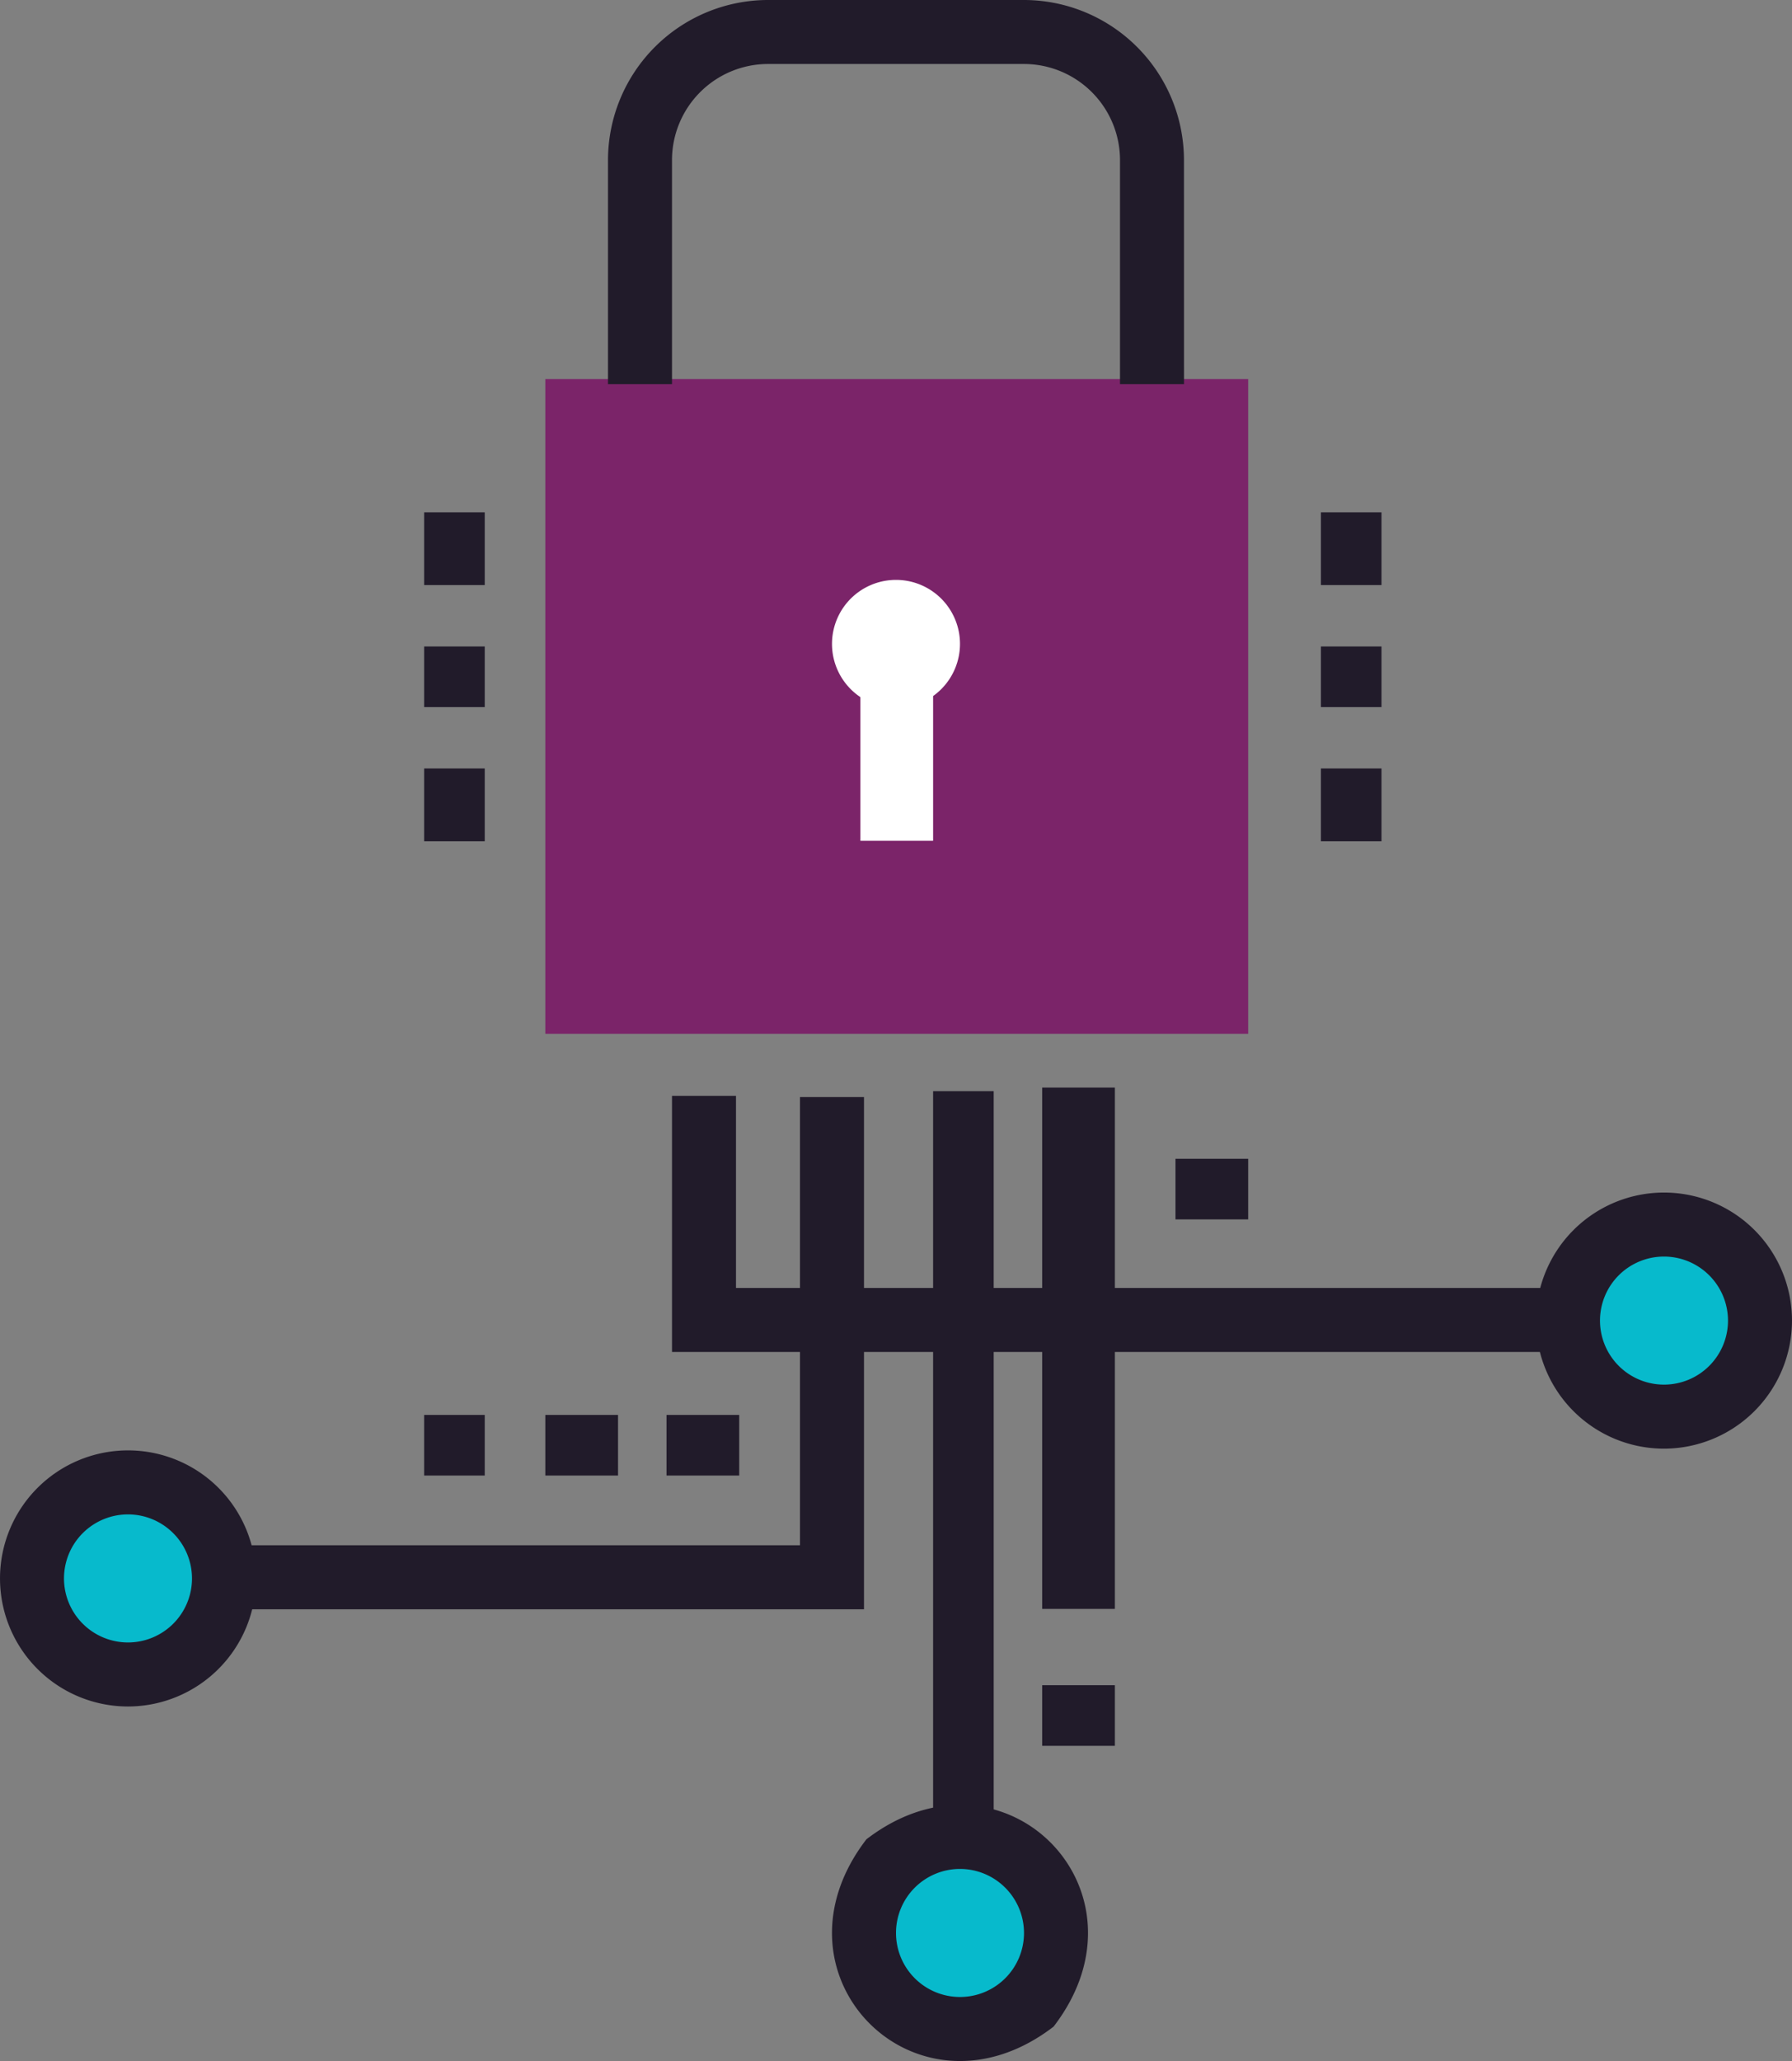
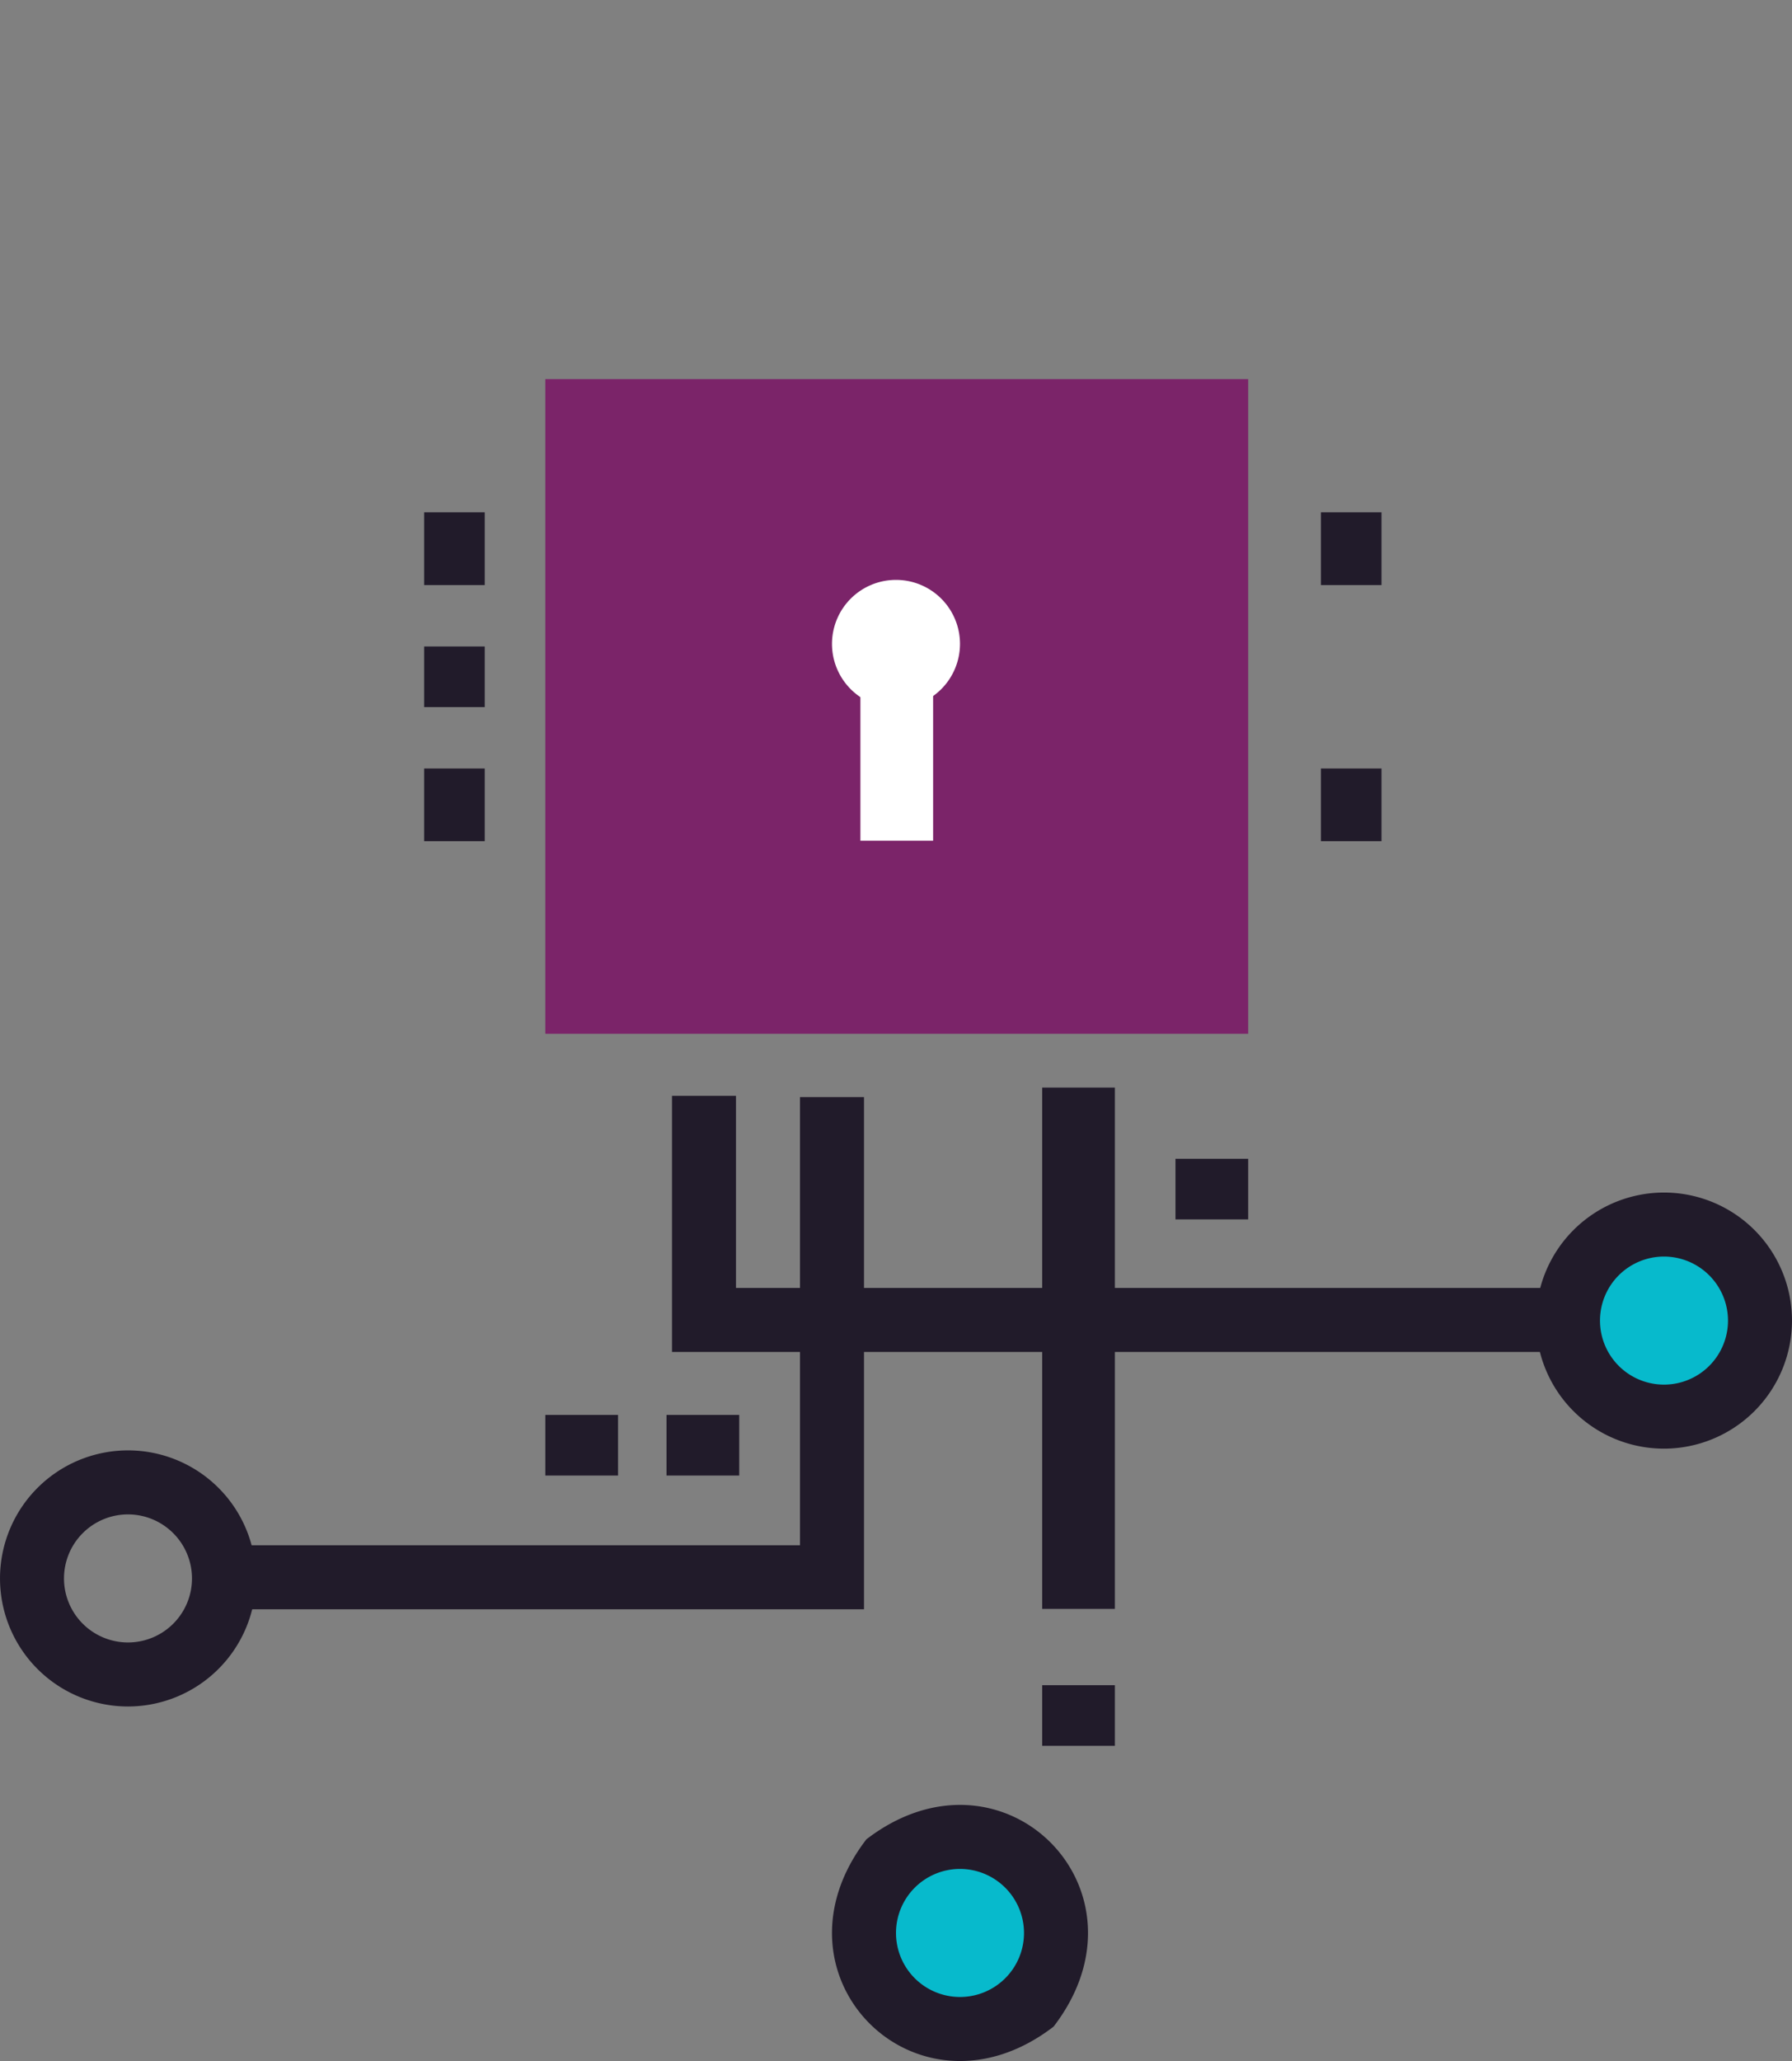
<svg xmlns="http://www.w3.org/2000/svg" width="147.875" height="170" viewBox="0 0 147.875 170">
  <rect x="0" y="0" width="147.875" height="170" fill="#808080" stroke="none" />
  <defs>
    <style>.a{fill:#7b2469;}.b{fill:#211b2a;}.c{fill:#fff;}.d{fill:#07bacc;}</style>
  </defs>
  <g transform="translate(-36 -32)">
    <rect class="a" width="58" height="54" transform="translate(81 63.27)" />
    <g transform="translate(86.172 32)">
-       <path class="b" d="M102.531,63.687H97.25V45.2a7.932,7.932,0,0,0-7.922-7.922H68.2A7.932,7.932,0,0,0,60.281,45.2V63.687H55V45.2A13.218,13.218,0,0,1,68.2,32H89.328a13.218,13.218,0,0,1,13.2,13.2Z" transform="translate(-55 -32)" />
-     </g>
+       </g>
    <g transform="translate(107 85.346)">
      <rect class="c" width="6" height="16" />
    </g>
    <g transform="translate(113 122)">
-       <rect class="b" width="5" height="62" />
-     </g>
+       </g>
    <g transform="translate(122 121.706)">
      <rect class="b" width="6" height="43" />
    </g>
    <g transform="translate(54.484 122.489)">
      <path class="b" d="M95.812,108.25H43v-5.281H90.531V66h5.281Z" transform="translate(-43 -66)" />
    </g>
    <circle class="d" cx="7.5" cy="7.5" r="7.5" transform="translate(107 184)" />
-     <ellipse class="d" cx="8" cy="8.5" rx="8" ry="8.5" transform="translate(38 153.796)" />
    <ellipse class="d" cx="8.5" cy="8" rx="8.5" ry="8" transform="translate(165 132.654)" />
    <g transform="translate(91.453 122.388)">
      <path class="b" d="M130.937,87.125H57V66h5.281V81.844h68.656Z" transform="translate(-57 -66)" />
    </g>
    <g transform="translate(104.656 180.874)">
      <path class="b" d="M80.287,106.286c-11.257,8.651-24.1-4.191-15.448-15.448C76.1,82.188,88.937,95.03,80.287,106.286ZM72.563,93.281a5.281,5.281,0,1,0,5.281,5.281A5.287,5.287,0,0,0,72.563,93.281Z" transform="translate(-62 -88)" />
    </g>
    <g transform="translate(36 151.631)">
      <path class="b" d="M46.562,98.125A10.562,10.562,0,1,1,57.125,87.562,10.573,10.573,0,0,1,46.562,98.125Zm0-15.844a5.281,5.281,0,1,0,5.281,5.281A5.287,5.287,0,0,0,46.562,82.281Z" transform="translate(-36 -77)" />
    </g>
    <g transform="translate(162.75 130.364)">
      <path class="b" d="M94.562,90.125a10.562,10.562,0,1,1,10.562-10.562A10.573,10.573,0,0,1,94.562,90.125Zm0-15.844a5.281,5.281,0,1,0,5.281,5.281A5.287,5.287,0,0,0,94.562,74.281Z" transform="translate(-84 -69)" />
    </g>
    <g transform="translate(122 171)">
      <rect class="b" width="6" height="5" />
    </g>
    <g transform="translate(133 127.579)">
      <rect class="b" width="6" height="5" />
    </g>
    <g transform="translate(91 148.707)">
      <rect class="b" width="6" height="5" />
    </g>
    <g transform="translate(81 148.707)">
      <rect class="b" width="6" height="5" />
    </g>
    <g transform="translate(71 148.707)">
-       <rect class="b" width="5" height="5" />
-     </g>
+       </g>
    <g transform="translate(104.656 79.831)">
      <path class="c" d="M67.281,60.562a5.281,5.281,0,1,1,5.281-5.281A5.287,5.287,0,0,1,67.281,60.562Zm0-5.287v0Z" transform="translate(-62 -50)" />
    </g>
    <g transform="translate(145 74.258)">
      <rect class="b" width="5" height="6" />
    </g>
    <g transform="translate(145 85.323)">
-       <rect class="b" width="5" height="5" />
-     </g>
+       </g>
    <g transform="translate(145 95.386)">
      <rect class="b" width="5" height="6" />
    </g>
    <g transform="translate(71 74.258)">
      <rect class="b" width="5" height="6" />
    </g>
    <g transform="translate(71 85.323)">
      <rect class="b" width="5" height="5" />
    </g>
    <g transform="translate(71 95.386)">
      <rect class="b" width="5" height="6" />
    </g>
  </g>
</svg>